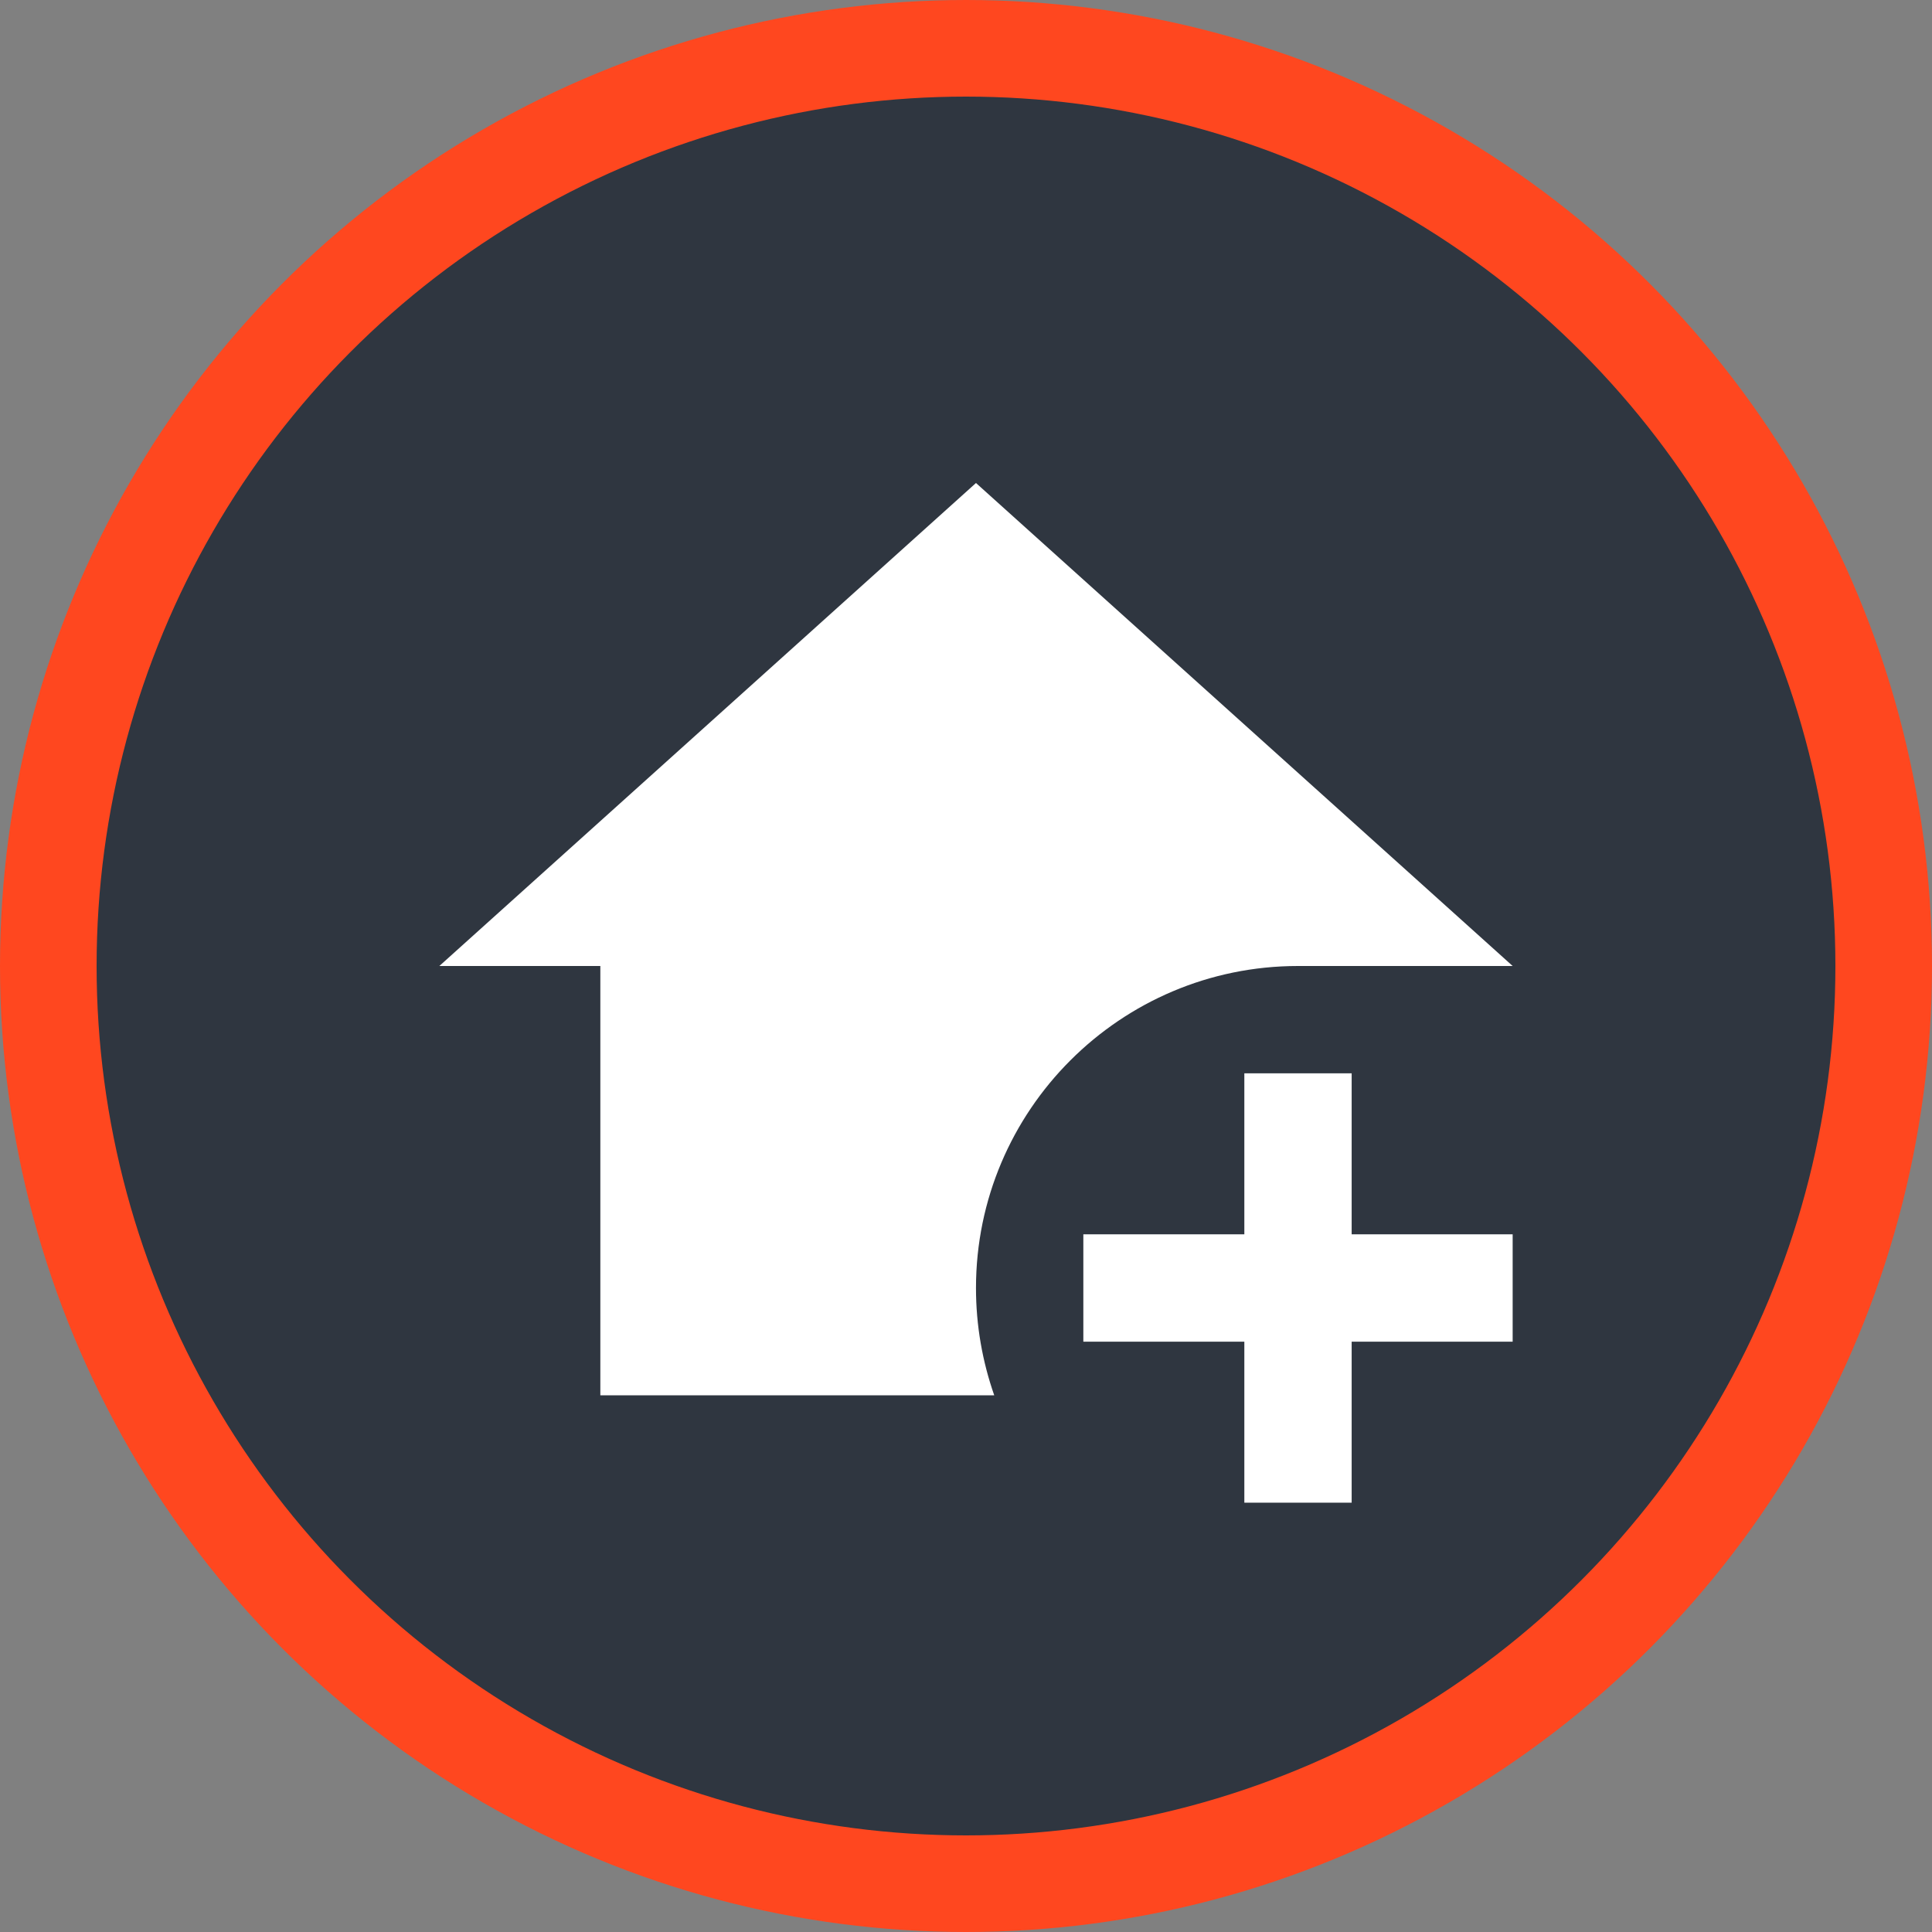
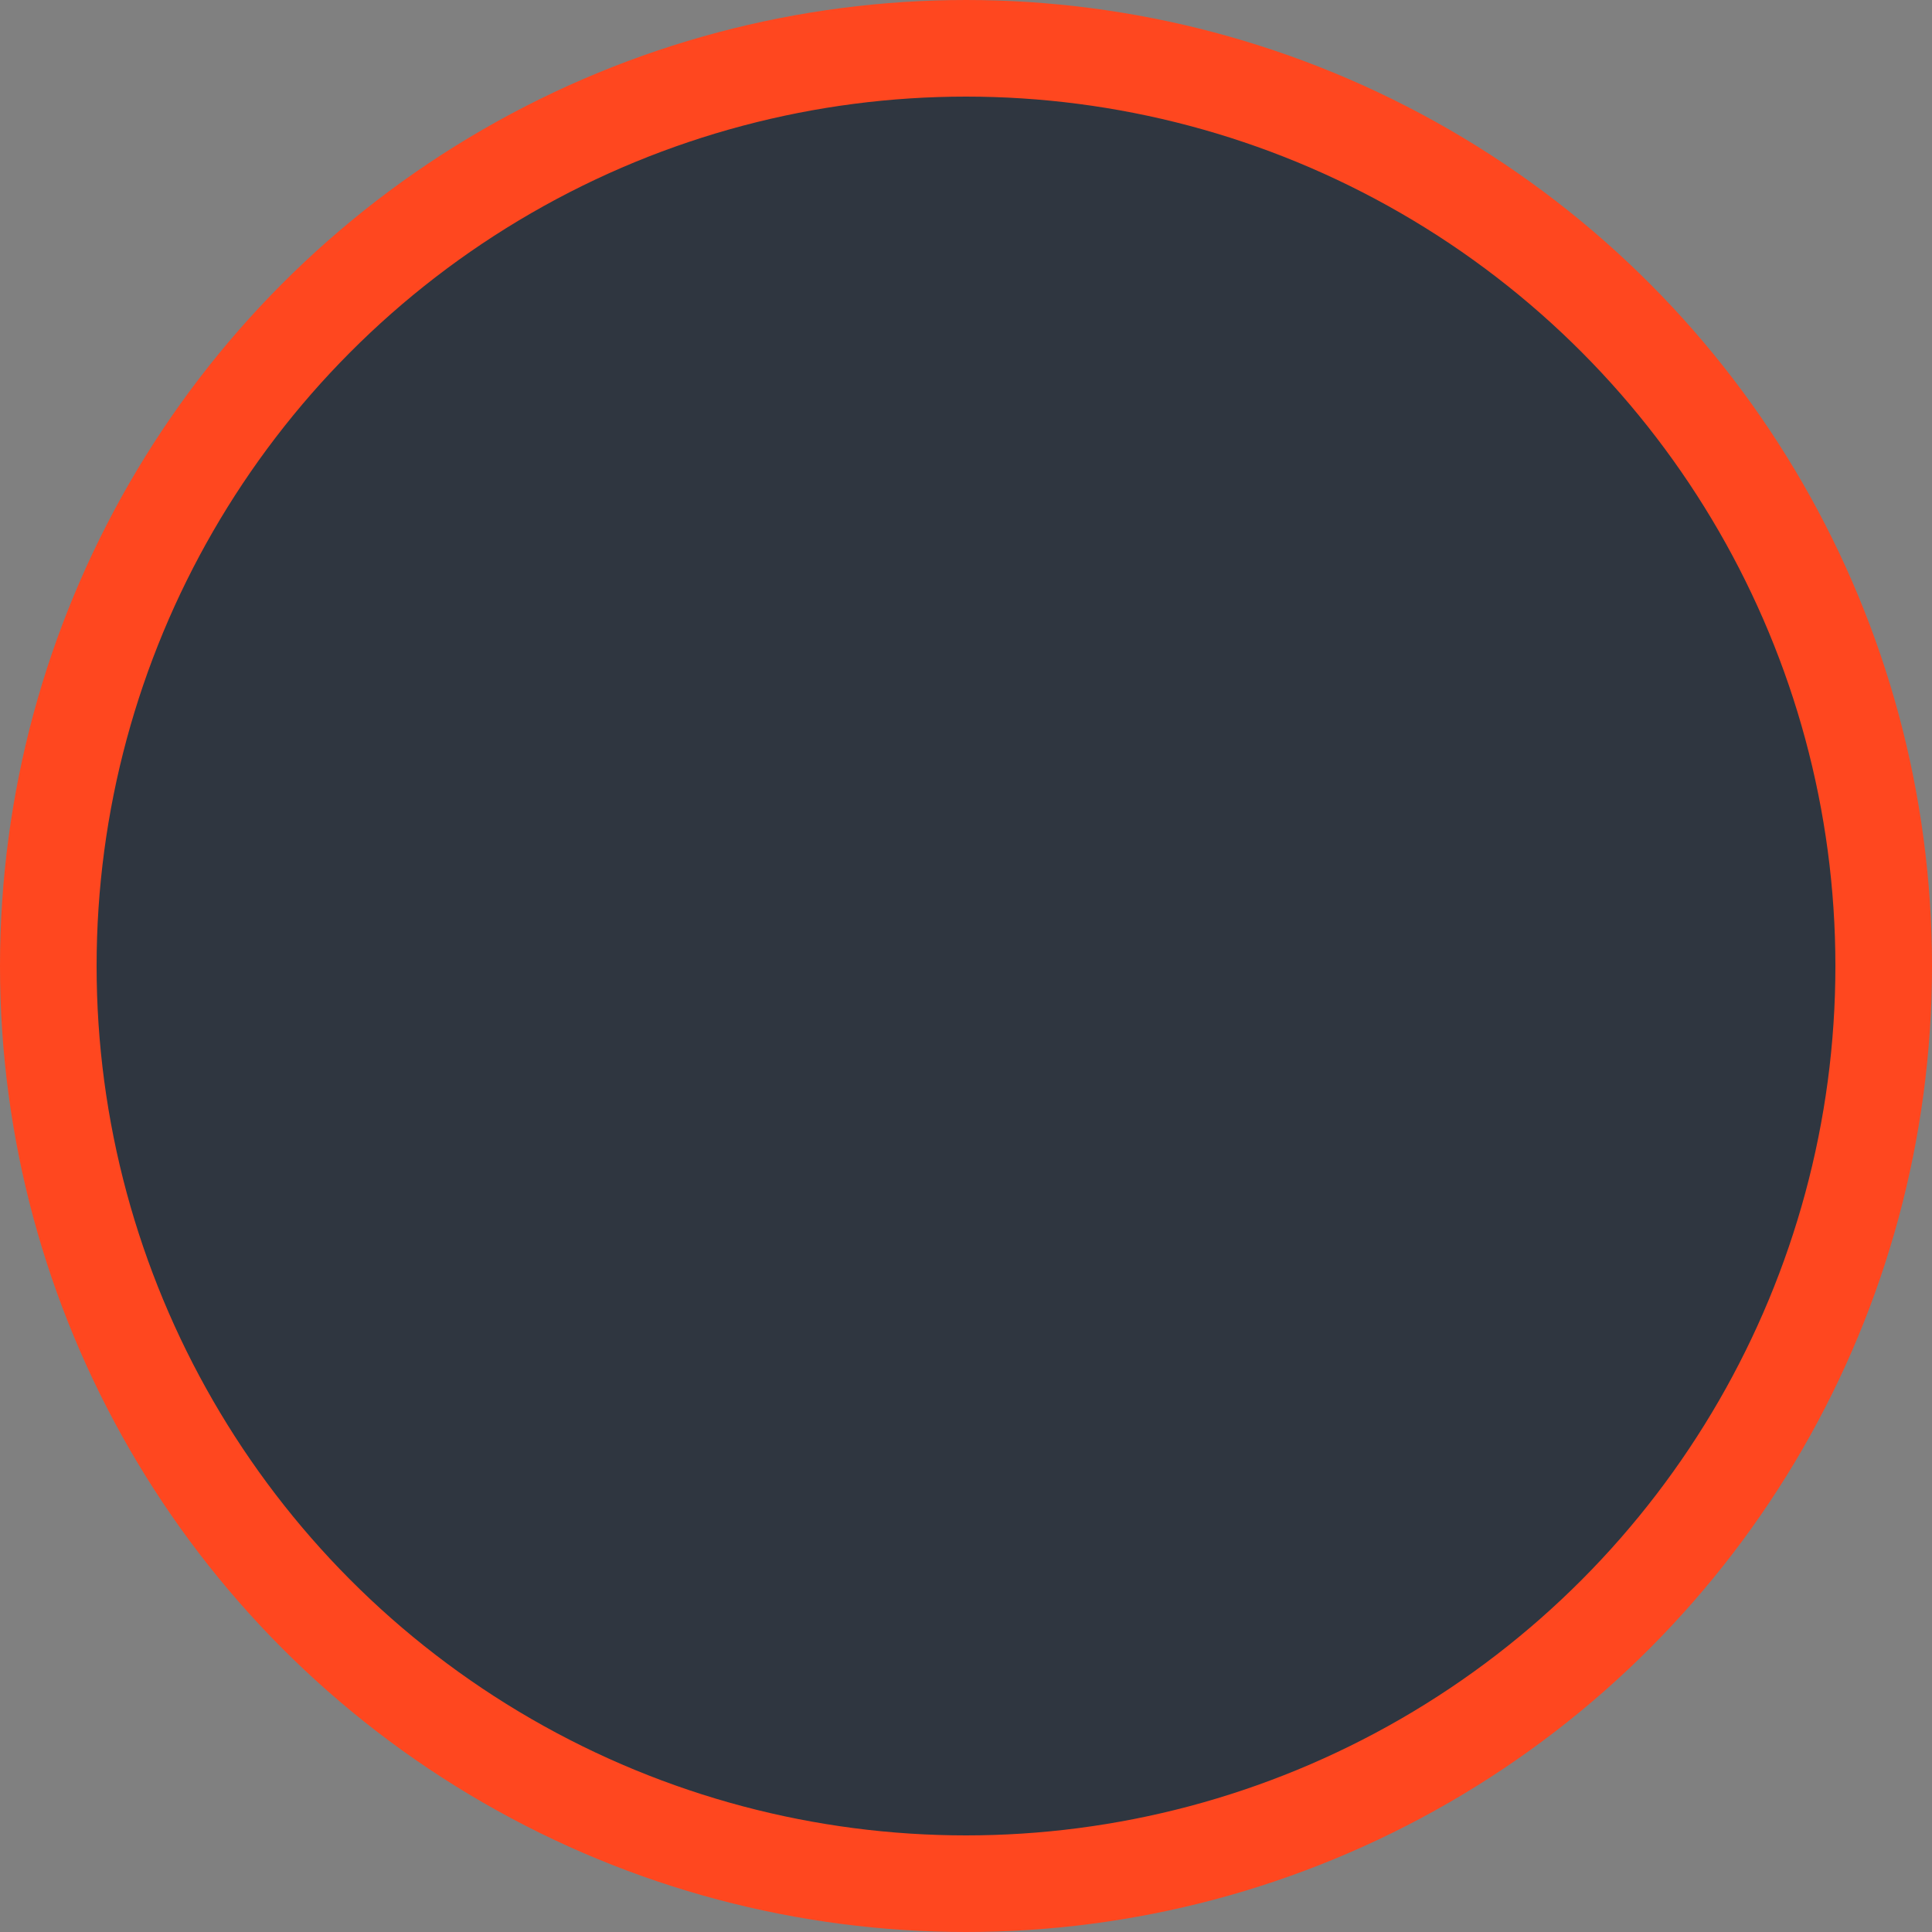
<svg xmlns="http://www.w3.org/2000/svg" width="60" height="60" viewBox="0 0 60 60" fill="none">
  <rect x="0" y="0" width="60" height="60" fill="#808080" stroke="none" />
  <circle cx="30" cy="30" r="28.5" fill="#2F3640" stroke="#FF471F" stroke-width="3" />
-   <path d="M38.644 33.333H41.977V38.333H46.977V41.667H41.977V46.667H38.644V41.667H33.644V38.333H38.644V33.333ZM30.31 15L46.977 30H40.31C34.794 30 30.31 34.483 30.31 40C30.31 41.167 30.51 42.283 30.877 43.333H18.644V30H13.644L30.31 15Z" fill="white" />
</svg>